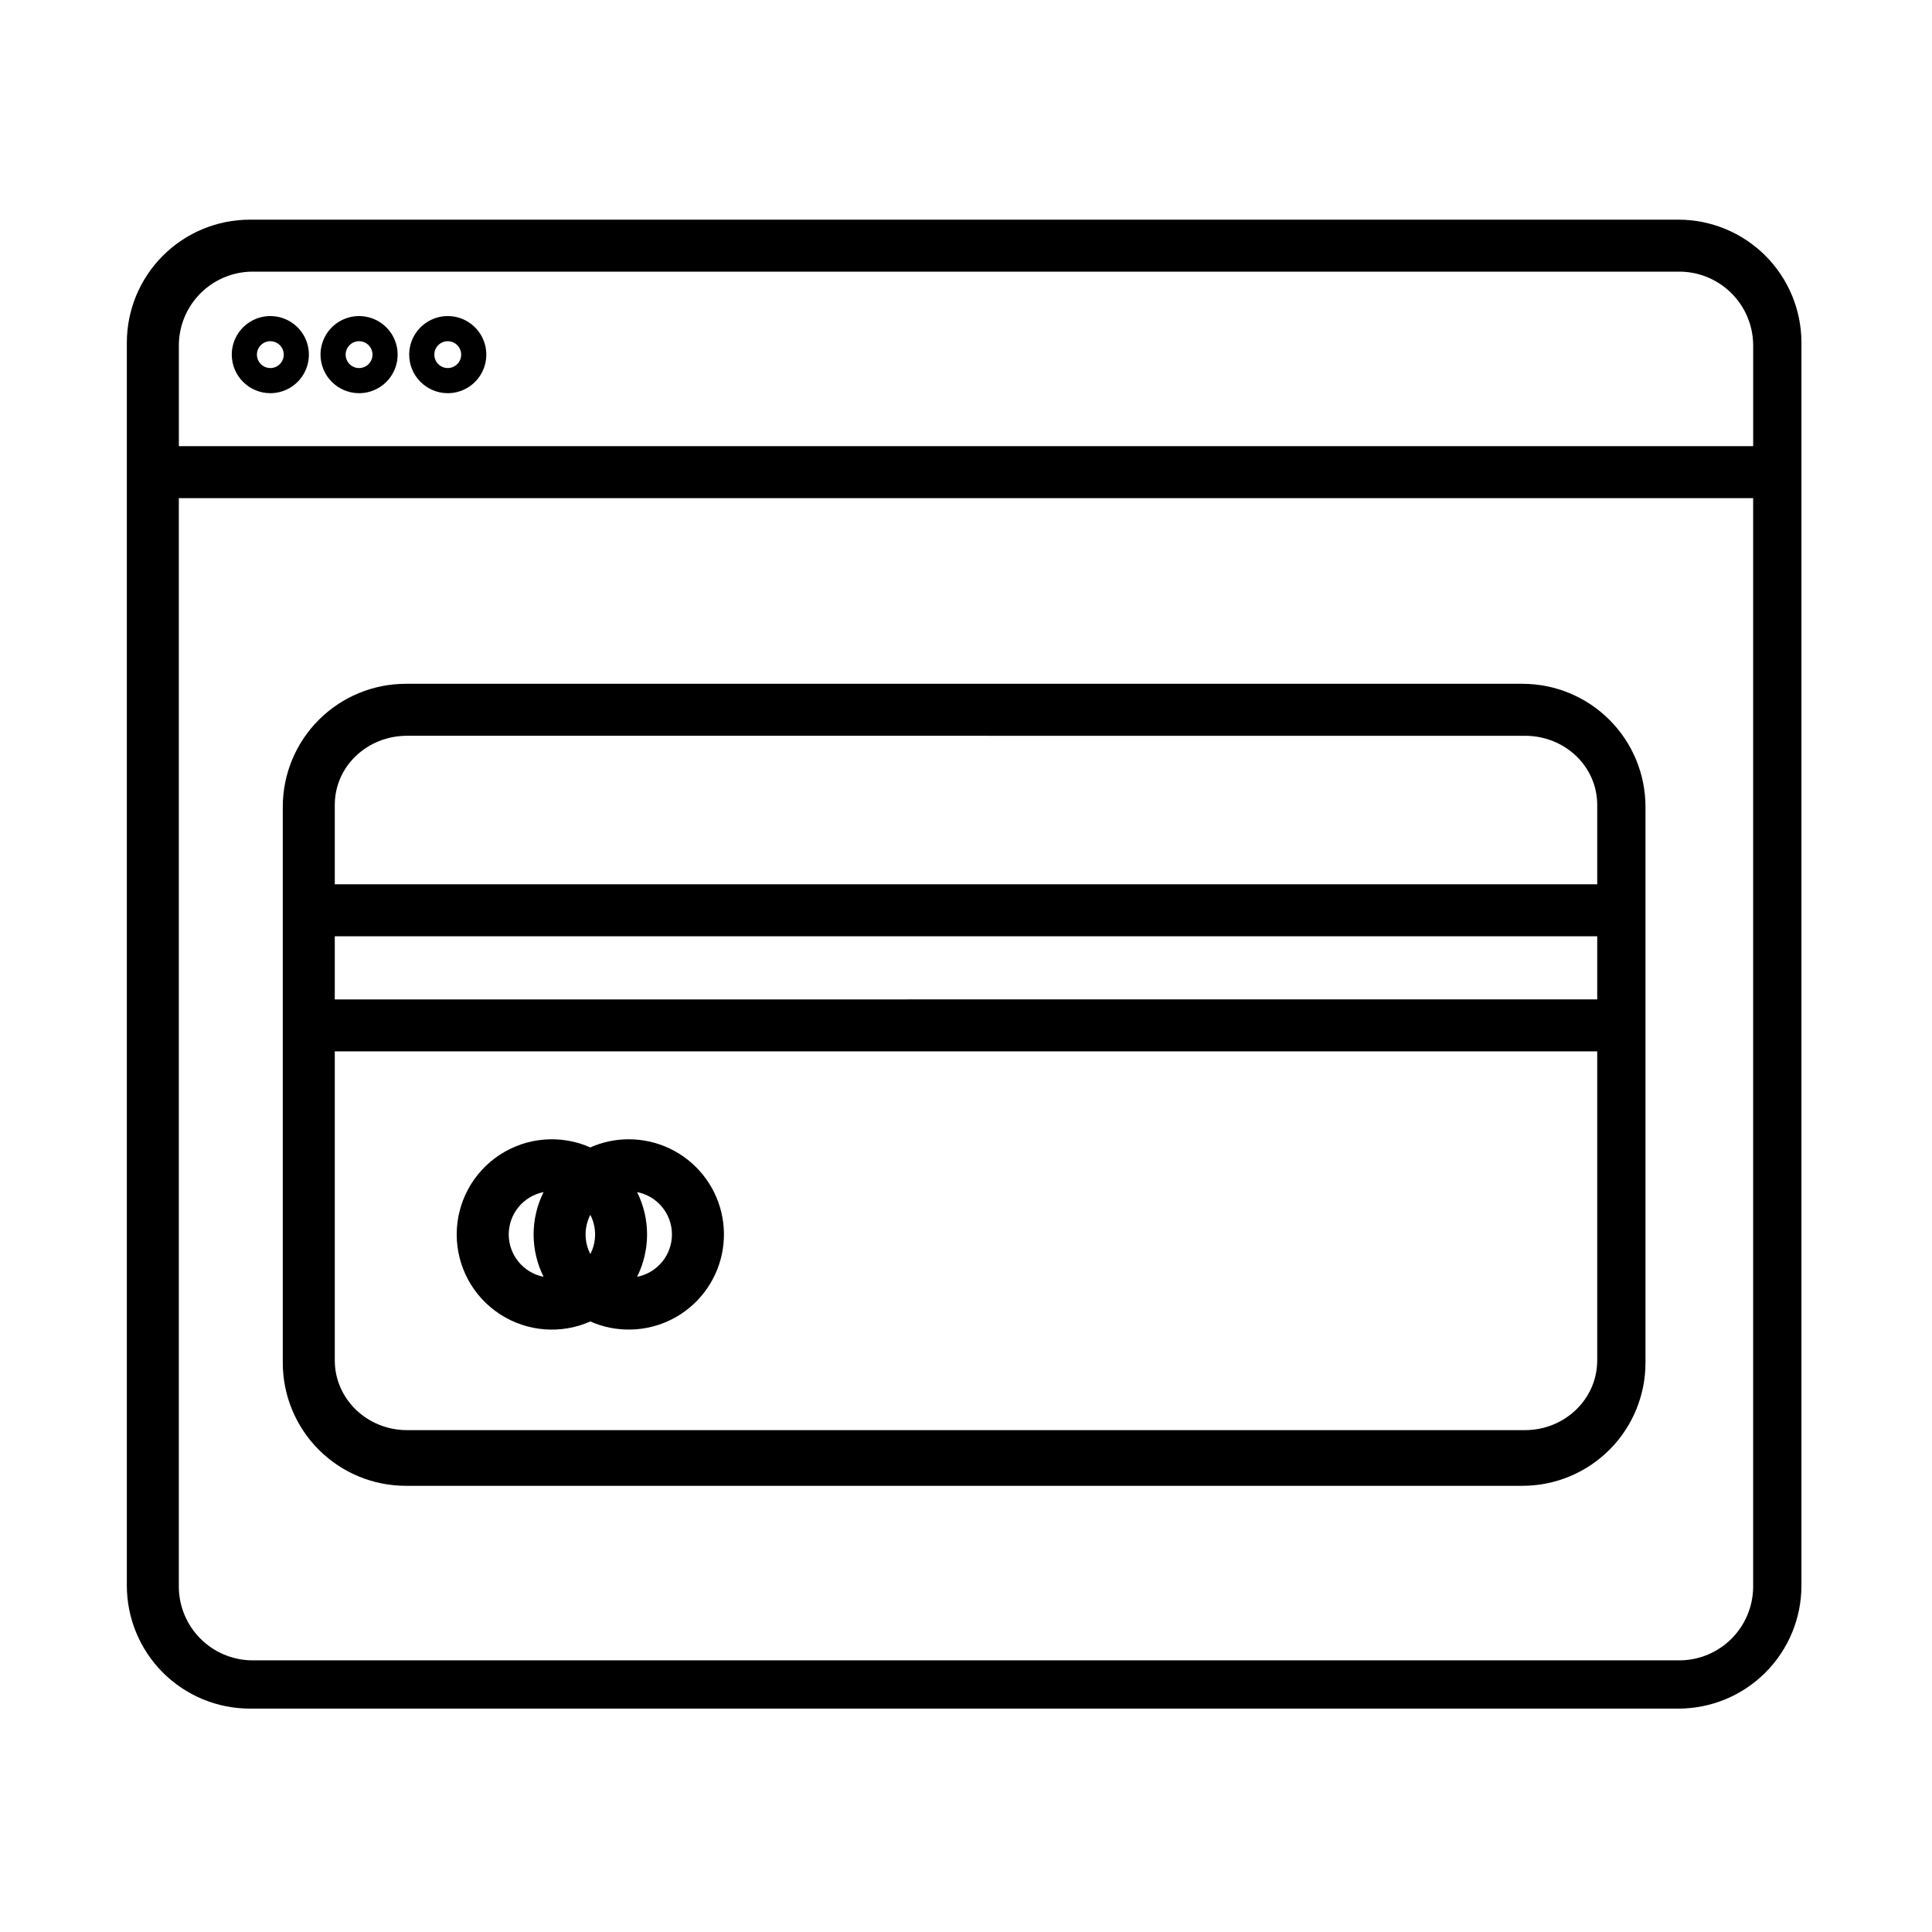
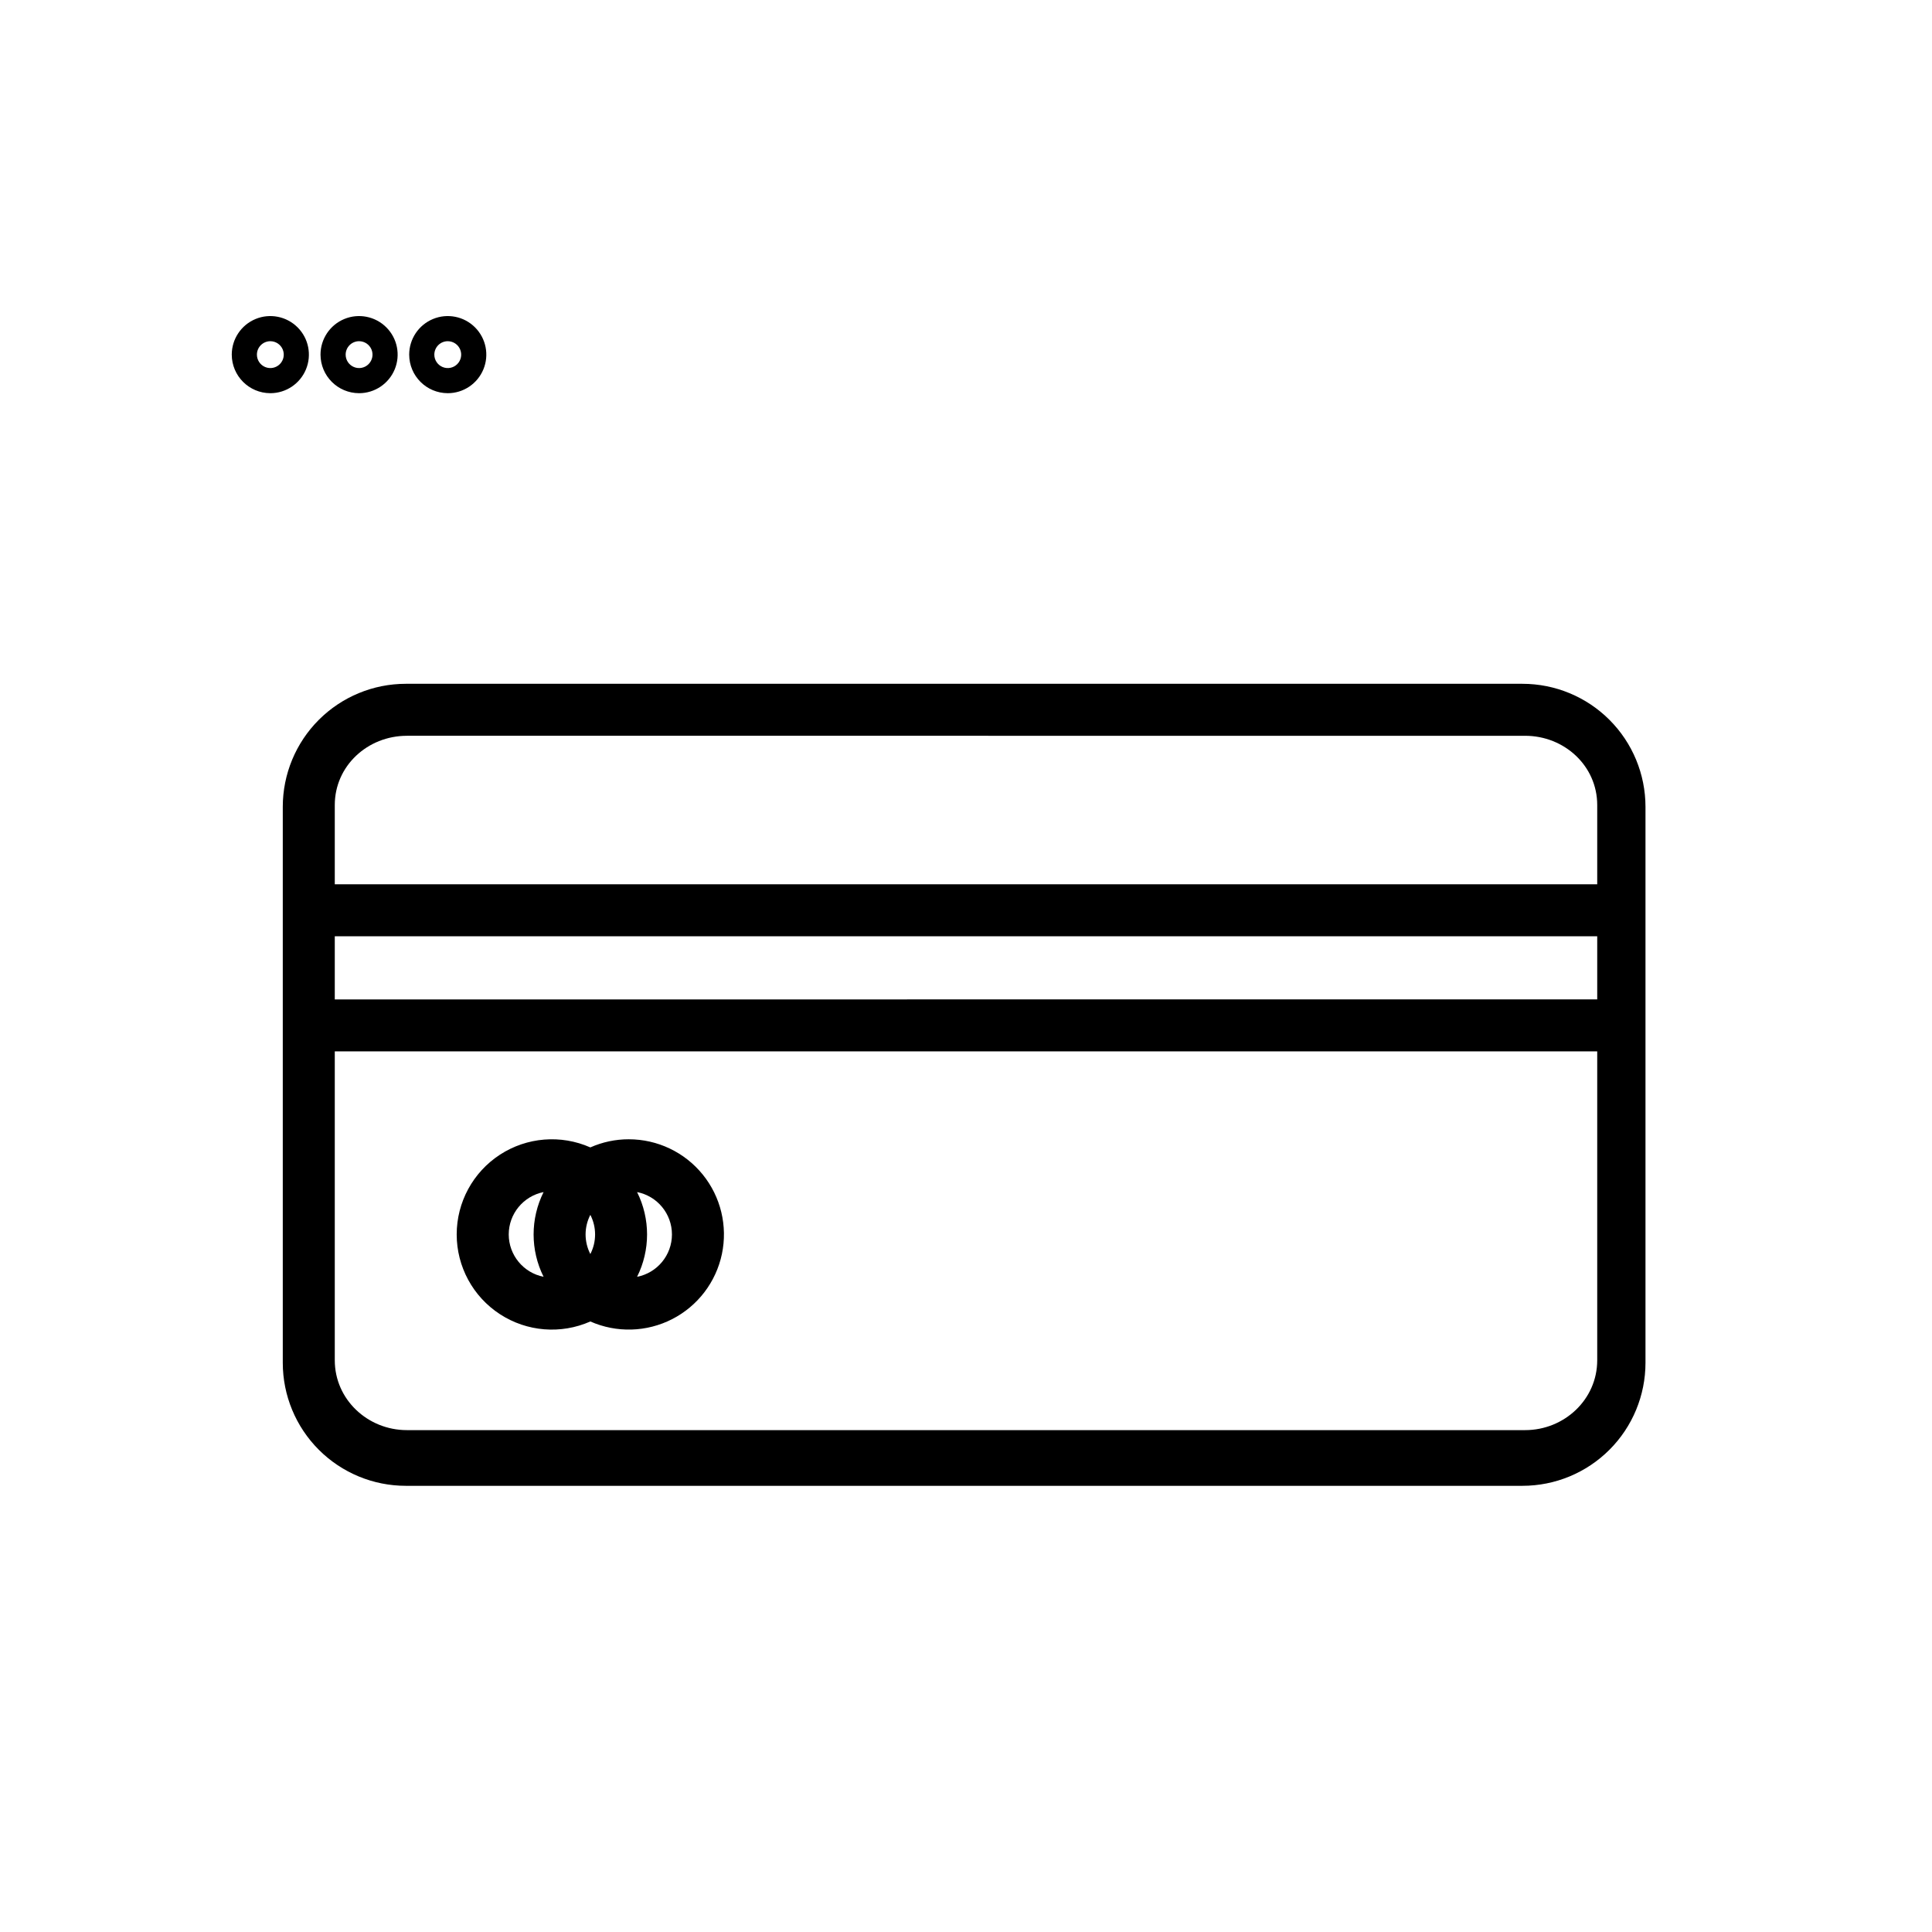
<svg xmlns="http://www.w3.org/2000/svg" fill="#000000" width="800px" height="800px" version="1.1" viewBox="144 144 512 512">
  <g>
-     <path d="m621.4 234.82c0-8.648-3.434-16.941-9.551-23.055-6.113-6.117-14.41-9.551-23.055-9.551h-378.57c-8.648 0-16.941 3.434-23.059 9.551-6.113 6.113-9.551 14.406-9.551 23.055v329.37c0 8.648 3.438 16.941 9.551 23.059 6.117 6.113 14.41 9.551 23.059 9.551h378.57c8.645 0 16.941-3.438 23.055-9.551 6.117-6.117 9.551-14.41 9.551-23.059zm-32.008 349.19h-378.78c-5.082-0.098-9.926-2.164-13.512-5.766-3.586-3.602-5.633-8.457-5.707-13.539v-288.69h417.21v288.69c-0.074 5.082-2.117 9.938-5.703 13.539-3.586 3.602-8.43 5.668-13.512 5.766zm-378.78-368.02h378.78c5.082 0.098 9.926 2.168 13.512 5.769 3.586 3.602 5.629 8.453 5.703 13.535v26.945h-417.21v-26.945c0.074-5.082 2.121-9.934 5.707-13.535 3.586-3.602 8.43-5.672 13.512-5.769z" />
    <path d="m215.64 248.2c4.133 0 7.859-2.488 9.441-6.309 1.582-3.82 0.711-8.215-2.215-11.137-2.922-2.922-7.316-3.797-11.137-2.215-3.816 1.582-6.309 5.309-6.309 9.441 0.012 5.641 4.582 10.211 10.219 10.219zm0-13.777c1.441 0 2.738 0.867 3.289 2.195 0.551 1.332 0.246 2.859-0.77 3.879-1.02 1.02-2.551 1.324-3.879 0.773s-2.195-1.852-2.195-3.289c0-1.965 1.594-3.555 3.555-3.559z" />
    <path d="m239.16 248.2c4.133 0 7.859-2.492 9.441-6.309 1.582-3.82 0.707-8.215-2.219-11.137-2.922-2.922-7.316-3.797-11.137-2.215-3.816 1.582-6.305 5.309-6.305 9.441 0.008 5.641 4.578 10.211 10.219 10.219zm0-13.777c1.438 0 2.734 0.867 3.289 2.195 0.551 1.332 0.246 2.859-0.773 3.879-1.016 1.02-2.547 1.324-3.879 0.773-1.328-0.551-2.195-1.852-2.195-3.289 0.004-1.965 1.594-3.555 3.559-3.559z" />
    <path d="m262.66 248.2c4.133 0 7.859-2.492 9.441-6.309 1.582-3.82 0.707-8.215-2.215-11.137s-7.316-3.797-11.137-2.215c-3.82 1.582-6.309 5.309-6.309 9.441 0.008 5.641 4.578 10.211 10.219 10.219zm0-13.777c1.441 0 2.738 0.867 3.289 2.195 0.551 1.332 0.246 2.863-0.773 3.879-1.016 1.02-2.547 1.324-3.875 0.773-1.332-0.551-2.199-1.852-2.199-3.289 0.004-1.965 1.594-3.555 3.559-3.559z" />
    <path d="m580.07 357.82c0-8.645-3.434-16.941-9.551-23.055-6.113-6.117-14.41-9.551-23.059-9.551h-295.91c-8.648 0-16.941 3.434-23.059 9.551-6.113 6.113-9.551 14.41-9.551 23.055v147.33c0 8.648 3.438 16.941 9.551 23.055 6.117 6.117 14.41 9.551 23.059 9.551h295.91c8.648 0 16.945-3.434 23.059-9.551 6.117-6.113 9.551-14.406 9.551-23.055zm-347.35 34.305h334.56v16.727l-334.56 0.004zm19.105-53.137 296.35 0.004c10.387 0 19.105 7.961 19.105 18.348v21.012h-334.56v-21.012c0-10.387 8.723-18.348 19.105-18.348zm296.35 184.01h-296.35c-10.383 0-19.105-8.125-19.105-18.512v-81.859h334.56v81.859c0 10.387-8.719 18.512-19.105 18.512z" />
    <path d="m310.63 445.92c-3.508-0.004-6.977 0.73-10.184 2.156-7.801-3.449-16.816-2.723-23.961 1.93-7.148 4.656-11.457 12.605-11.457 21.133 0 8.531 4.309 16.48 11.457 21.133 7.144 4.656 16.16 5.383 23.961 1.934 6.953 3.07 14.922 2.84 21.688-0.625 6.766-3.465 11.605-9.801 13.176-17.238 1.566-7.438-0.301-15.188-5.09-21.09-4.789-5.906-11.988-9.332-19.59-9.332zm-11.445 25.219c0.004-1.805 0.434-3.586 1.262-5.191 1.676 3.258 1.676 7.129 0 10.387-0.828-1.605-1.258-3.387-1.262-5.195zm-20.367 0c0.008-5.465 3.875-10.164 9.238-11.227-3.527 7.07-3.527 15.387 0 22.453-5.363-1.059-9.23-5.758-9.238-11.227zm34.016 11.227c3.527-7.066 3.527-15.383 0-22.453 5.367 1.055 9.238 5.758 9.238 11.227s-3.871 10.176-9.238 11.227z" />
  </g>
</svg>